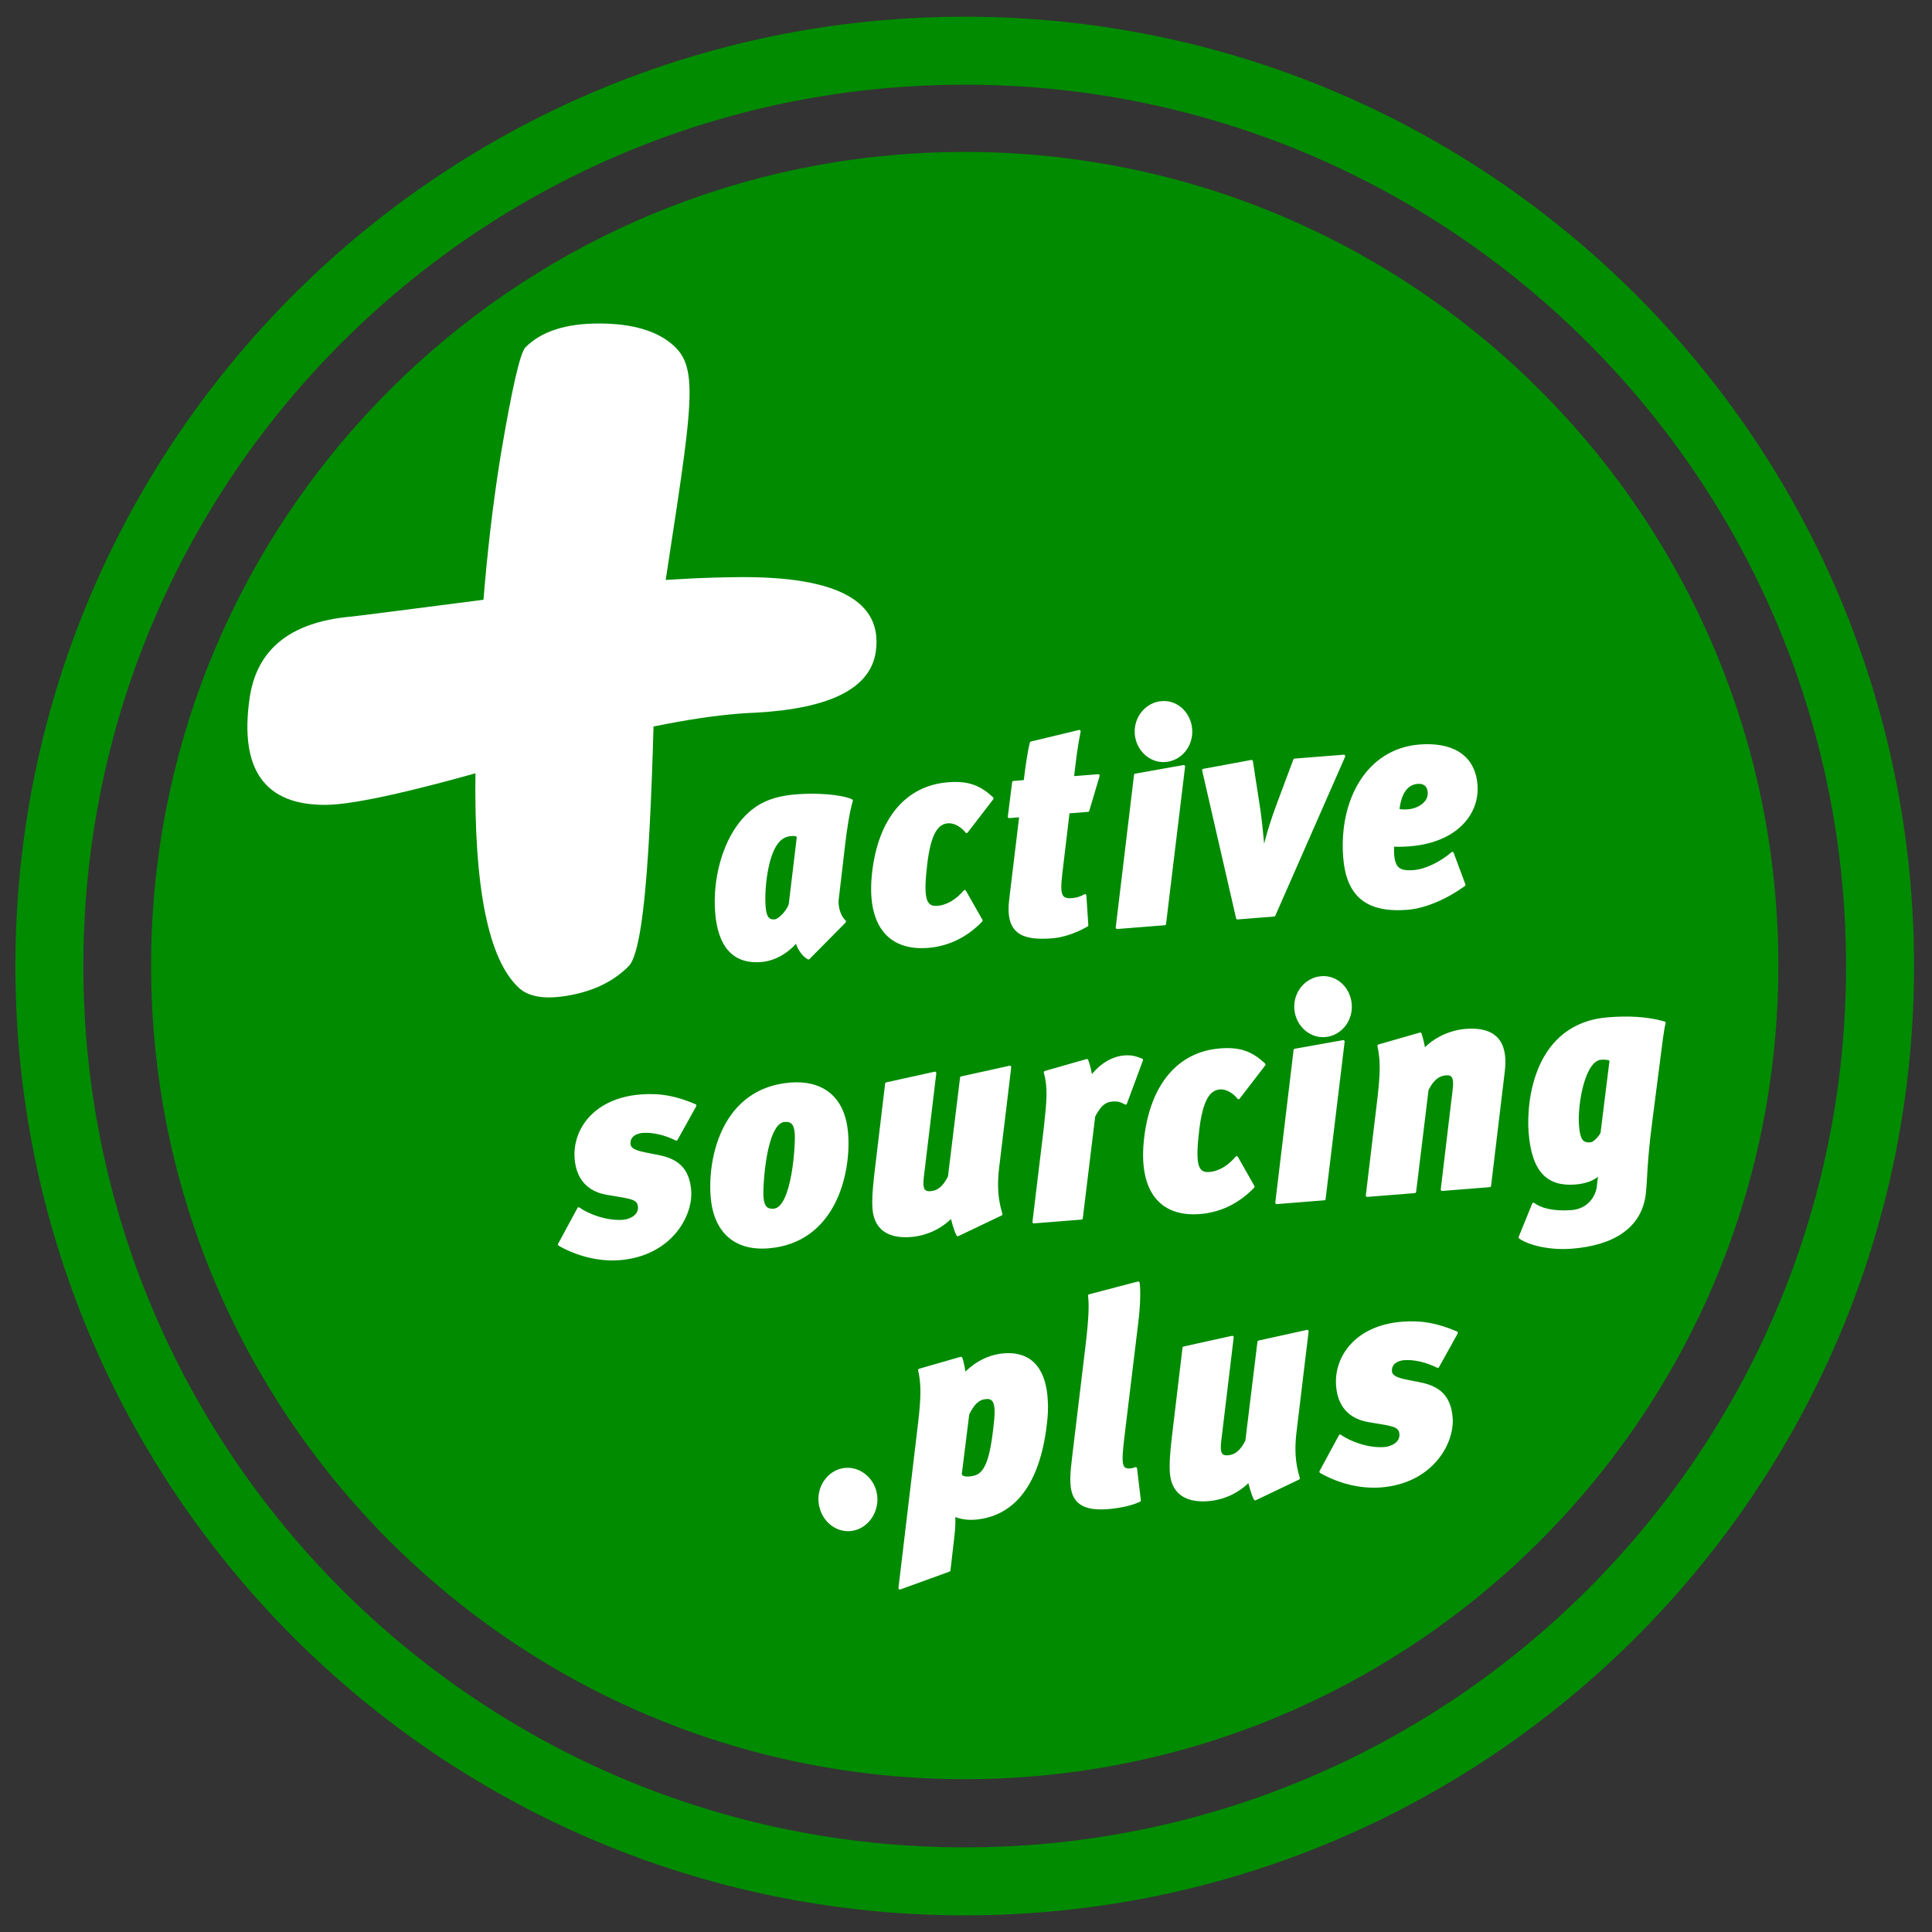
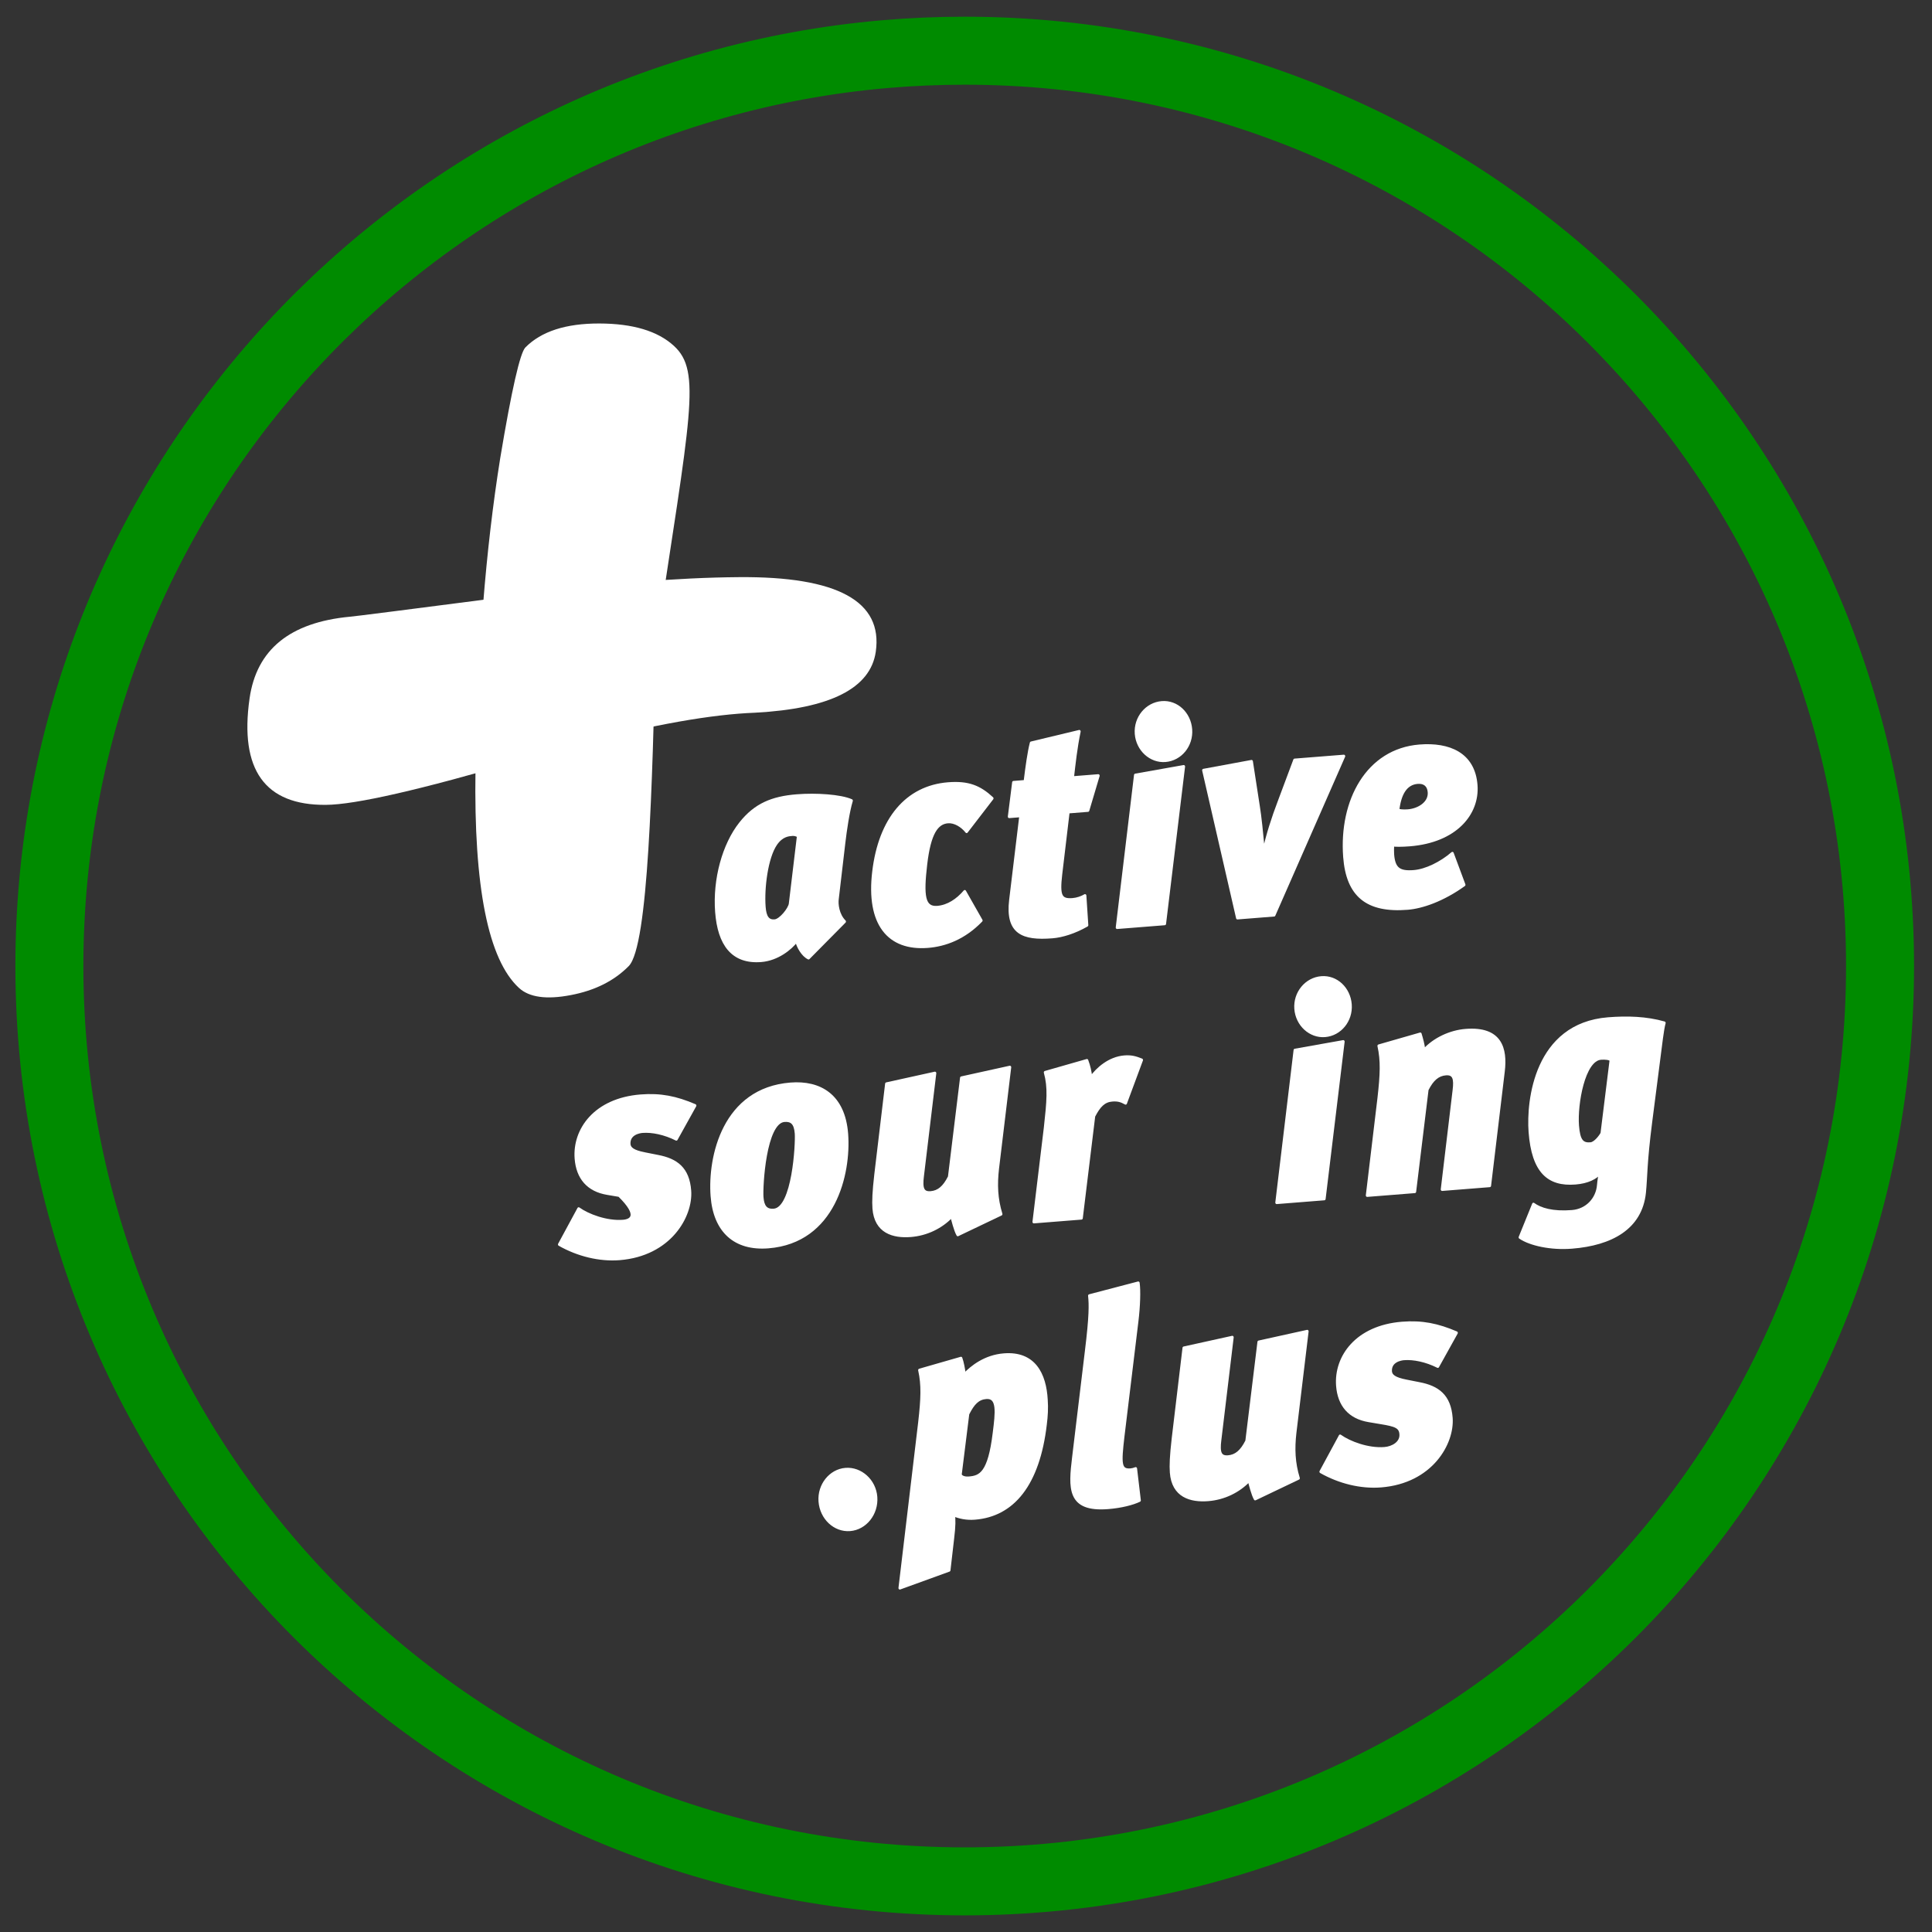
<svg xmlns="http://www.w3.org/2000/svg" width="100%" height="100%" viewBox="0 0 1080 1080" xml:space="preserve" style="fill-rule:evenodd;clip-rule:evenodd;">
  <rect x="0" y="0" width="1080" height="1080" fill="#333333" stroke="none" />
  <g transform="matrix(-3.47713e-32,-1.422,-1.422,-3.47708e-32,539.295,28.34)">
    <path d="M-359.838,-359.819C-558.567,-359.819 -719.656,-198.714 -719.656,0.005C-719.656,198.742 -558.567,359.838 -359.838,359.838C-171.707,359.838 -17.257,215.432 -1.351,31.395C-0.457,21.051 -0.001,10.581 -0.001,0.005C-0.001,-198.714 -161.132,-359.819 -359.838,-359.819Z" style="fill:none;fill-rule:nonzero;stroke:rgb(0,139,0);stroke-width:26.73px;" />
  </g>
  <g transform="matrix(7.78339e-15,-1.264,-1.264,7.72066e-13,539.293,84.924)">
-     <path d="M-359.838,-359.819C-558.567,-359.819 -719.656,-198.714 -719.656,0.005C-719.656,198.742 -558.567,359.838 -359.838,359.838C-171.707,359.838 -17.257,215.432 -1.351,31.395C-0.457,21.051 -0.001,10.581 -0.001,0.005C-0.001,-198.714 -161.132,-359.819 -359.838,-359.819Z" style="fill:rgb(0,139,0);fill-rule:nonzero;" />
-   </g>
+     </g>
  <g transform="matrix(3.008,-0.239,0.243,3.238,-122.725,-292.338)">
    <g transform="matrix(50.821,0,0,51,152.216,267.153)">
      <path d="M0.537,-0.498C0.499,-0.517 0.411,-0.529 0.34,-0.529C0.249,-0.529 0.186,-0.51 0.127,-0.451C0.06,-0.384 0.016,-0.27 0.016,-0.16C0.016,-0.05 0.06,0.016 0.165,0.016C0.225,0.016 0.276,-0.017 0.299,-0.041C0.302,-0.022 0.317,0.009 0.338,0.02L0.479,-0.093C0.456,-0.118 0.455,-0.154 0.459,-0.171L0.498,-0.357C0.507,-0.4 0.522,-0.462 0.537,-0.498ZM0.334,-0.393L0.286,-0.167C0.282,-0.15 0.246,-0.114 0.225,-0.114C0.201,-0.114 0.191,-0.129 0.191,-0.164C0.191,-0.228 0.213,-0.329 0.25,-0.372C0.275,-0.401 0.3,-0.4 0.313,-0.4C0.319,-0.4 0.328,-0.398 0.334,-0.393Z" style="fill:white;fill-rule:nonzero;stroke:white;stroke-width:0.01px;stroke-linejoin:round;stroke-miterlimit:2;" />
    </g>
    <g transform="matrix(50.821,0,0,51,181.235,267.153)">
      <path d="M0.405,-0.06L0.353,-0.162C0.324,-0.135 0.288,-0.116 0.249,-0.116C0.199,-0.116 0.197,-0.159 0.219,-0.264C0.241,-0.369 0.271,-0.401 0.311,-0.401C0.335,-0.401 0.361,-0.384 0.376,-0.363L0.478,-0.468C0.436,-0.51 0.396,-0.529 0.322,-0.529C0.17,-0.529 0.064,-0.428 0.027,-0.253C-0.01,-0.079 0.06,0.013 0.204,0.013C0.267,0.013 0.338,-0.005 0.405,-0.06Z" style="fill:white;fill-rule:nonzero;stroke:white;stroke-width:0.01px;stroke-linejoin:round;stroke-miterlimit:2;" />
    </g>
    <g transform="matrix(50.821,0,0,51,205.375,267.153)">
      <path d="M0.338,-0.67L0.16,-0.644C0.149,-0.614 0.138,-0.567 0.127,-0.516L0.085,-0.516L0.06,-0.402L0.102,-0.402L0.042,-0.121C0.019,-0.012 0.075,0.014 0.184,0.014C0.219,0.014 0.265,0.005 0.313,-0.016L0.314,-0.116C0.301,-0.11 0.284,-0.106 0.268,-0.106C0.224,-0.106 0.217,-0.122 0.232,-0.194L0.276,-0.402L0.348,-0.402L0.395,-0.516L0.301,-0.516C0.311,-0.564 0.321,-0.615 0.338,-0.67Z" style="fill:white;fill-rule:nonzero;stroke:white;stroke-width:0.01px;stroke-linejoin:round;stroke-miterlimit:2;" />
    </g>
    <g transform="matrix(50.821,0,0,51,226.262,267.153)">
      <path d="M0.185,-0L0.297,-0.524L0.119,-0.508L0.011,-0L0.185,-0ZM0.333,-0.647C0.333,-0.701 0.29,-0.745 0.235,-0.745C0.179,-0.745 0.133,-0.701 0.133,-0.647C0.133,-0.593 0.178,-0.549 0.232,-0.549C0.288,-0.549 0.333,-0.593 0.333,-0.647Z" style="fill:white;fill-rule:nonzero;stroke:white;stroke-width:0.01px;stroke-linejoin:round;stroke-miterlimit:2;" />
    </g>
    <g transform="matrix(50.821,0,0,51,243.083,267.153)">
      <path d="M0.551,-0.516L0.371,-0.516L0.303,-0.38C0.277,-0.329 0.251,-0.27 0.235,-0.22L0.233,-0.22C0.232,-0.275 0.23,-0.339 0.227,-0.369L0.214,-0.523L0.037,-0.506L0.12,-0L0.254,-0L0.551,-0.516Z" style="fill:white;fill-rule:nonzero;stroke:white;stroke-width:0.01px;stroke-linejoin:round;stroke-miterlimit:2;" />
    </g>
    <g transform="matrix(50.821,0,0,51,268.849,267.153)">
      <path d="M0.198,-0.204C0.206,-0.202 0.23,-0.2 0.259,-0.2C0.428,-0.2 0.517,-0.287 0.517,-0.383C0.517,-0.489 0.43,-0.53 0.322,-0.53C0.131,-0.53 0.019,-0.367 0.019,-0.177C0.019,-0.046 0.086,0.013 0.234,0.013C0.287,0.013 0.364,-0.005 0.446,-0.051L0.412,-0.16C0.368,-0.13 0.311,-0.109 0.267,-0.109C0.214,-0.109 0.195,-0.123 0.195,-0.173C0.195,-0.178 0.196,-0.194 0.198,-0.204ZM0.226,-0.32C0.237,-0.373 0.261,-0.408 0.305,-0.408C0.33,-0.408 0.344,-0.395 0.344,-0.372C0.344,-0.335 0.301,-0.315 0.262,-0.315C0.243,-0.315 0.231,-0.318 0.226,-0.32Z" style="fill:white;fill-rule:nonzero;stroke:white;stroke-width:0.01px;stroke-linejoin:round;stroke-miterlimit:2;" />
    </g>
    <g transform="matrix(50.821,0,0,51,120.555,316.537)">
-       <path d="M0.192,0.013C0.377,0.013 0.466,-0.112 0.466,-0.197C0.466,-0.272 0.426,-0.304 0.359,-0.321L0.313,-0.333C0.27,-0.344 0.259,-0.355 0.258,-0.369C0.258,-0.406 0.299,-0.409 0.31,-0.409C0.345,-0.409 0.39,-0.397 0.431,-0.374L0.508,-0.482C0.442,-0.514 0.386,-0.529 0.313,-0.529C0.146,-0.529 0.061,-0.433 0.061,-0.336C0.061,-0.27 0.096,-0.226 0.165,-0.21L0.208,-0.2C0.261,-0.188 0.278,-0.181 0.278,-0.156C0.278,-0.126 0.244,-0.112 0.215,-0.112C0.155,-0.112 0.089,-0.141 0.057,-0.166L-0.023,-0.051C0.041,-0.011 0.118,0.013 0.192,0.013Z" style="fill:white;fill-rule:nonzero;stroke:white;stroke-width:0.01px;stroke-linejoin:round;stroke-miterlimit:2;" />
+       <path d="M0.192,0.013C0.377,0.013 0.466,-0.112 0.466,-0.197C0.466,-0.272 0.426,-0.304 0.359,-0.321L0.313,-0.333C0.27,-0.344 0.259,-0.355 0.258,-0.369C0.258,-0.406 0.299,-0.409 0.31,-0.409C0.345,-0.409 0.39,-0.397 0.431,-0.374L0.508,-0.482C0.442,-0.514 0.386,-0.529 0.313,-0.529C0.146,-0.529 0.061,-0.433 0.061,-0.336C0.061,-0.27 0.096,-0.226 0.165,-0.21L0.208,-0.2C0.278,-0.126 0.244,-0.112 0.215,-0.112C0.155,-0.112 0.089,-0.141 0.057,-0.166L-0.023,-0.051C0.041,-0.011 0.118,0.013 0.192,0.013Z" style="fill:white;fill-rule:nonzero;stroke:white;stroke-width:0.01px;stroke-linejoin:round;stroke-miterlimit:2;" />
    </g>
    <g transform="matrix(50.821,0,0,51,147.338,316.537)">
      <path d="M0.334,-0.529C0.09,-0.529 0.018,-0.306 0.018,-0.173C0.018,-0.054 0.087,0.013 0.209,0.013C0.45,0.013 0.525,-0.211 0.525,-0.346C0.525,-0.476 0.442,-0.529 0.334,-0.529ZM0.302,-0.408C0.328,-0.408 0.341,-0.396 0.341,-0.361C0.341,-0.326 0.311,-0.109 0.239,-0.109C0.211,-0.109 0.2,-0.124 0.2,-0.156C0.2,-0.192 0.23,-0.408 0.302,-0.408Z" style="fill:white;fill-rule:nonzero;stroke:white;stroke-width:0.01px;stroke-linejoin:round;stroke-miterlimit:2;" />
    </g>
    <g transform="matrix(50.821,0,0,51,176.102,316.537)">
      <path d="M0.391,-0.504L0.32,-0.174C0.298,-0.14 0.276,-0.126 0.248,-0.126C0.219,-0.126 0.214,-0.143 0.223,-0.184L0.296,-0.527L0.117,-0.504L0.053,-0.202C0.041,-0.144 0.037,-0.112 0.037,-0.088C0.037,-0.009 0.099,0.013 0.164,0.013C0.222,0.013 0.277,-0.007 0.318,-0.041C0.32,-0.03 0.327,0.008 0.335,0.023L0.498,-0.035C0.485,-0.088 0.487,-0.136 0.498,-0.189L0.57,-0.527L0.391,-0.504Z" style="fill:white;fill-rule:nonzero;stroke:white;stroke-width:0.01px;stroke-linejoin:round;stroke-miterlimit:2;" />
    </g>
    <g transform="matrix(50.821,0,0,51,206.798,316.537)">
      <path d="M0.447,-0.516C0.425,-0.526 0.41,-0.531 0.385,-0.531C0.33,-0.531 0.283,-0.498 0.258,-0.47C0.257,-0.492 0.254,-0.51 0.248,-0.529L0.093,-0.5C0.104,-0.448 0.096,-0.403 0.078,-0.314L0.011,-0L0.185,-0L0.258,-0.34C0.28,-0.373 0.299,-0.389 0.329,-0.389C0.349,-0.389 0.361,-0.385 0.377,-0.375L0.447,-0.516Z" style="fill:white;fill-rule:nonzero;stroke:white;stroke-width:0.01px;stroke-linejoin:round;stroke-miterlimit:2;" />
    </g>
    <g transform="matrix(50.821,0,0,51,227.786,316.537)">
-       <path d="M0.405,-0.06L0.353,-0.162C0.324,-0.135 0.288,-0.116 0.249,-0.116C0.199,-0.116 0.197,-0.159 0.219,-0.264C0.241,-0.369 0.271,-0.401 0.311,-0.401C0.335,-0.401 0.361,-0.384 0.376,-0.363L0.478,-0.468C0.436,-0.51 0.396,-0.529 0.322,-0.529C0.17,-0.529 0.064,-0.428 0.027,-0.253C-0.01,-0.079 0.06,0.013 0.204,0.013C0.267,0.013 0.338,-0.005 0.405,-0.06Z" style="fill:white;fill-rule:nonzero;stroke:white;stroke-width:0.01px;stroke-linejoin:round;stroke-miterlimit:2;" />
-     </g>
+       </g>
    <g transform="matrix(50.821,0,0,51,251.926,316.537)">
      <path d="M0.185,-0L0.297,-0.524L0.119,-0.508L0.011,-0L0.185,-0ZM0.333,-0.647C0.333,-0.701 0.29,-0.745 0.235,-0.745C0.179,-0.745 0.133,-0.701 0.133,-0.647C0.133,-0.593 0.178,-0.549 0.232,-0.549C0.288,-0.549 0.333,-0.593 0.333,-0.647Z" style="fill:white;fill-rule:nonzero;stroke:white;stroke-width:0.01px;stroke-linejoin:round;stroke-miterlimit:2;" />
    </g>
    <g transform="matrix(50.821,0,0,51,268.748,316.537)">
      <path d="M0.257,-0.473C0.256,-0.494 0.252,-0.512 0.248,-0.529L0.094,-0.5C0.102,-0.449 0.096,-0.403 0.08,-0.325L0.011,-0L0.185,-0L0.258,-0.34C0.28,-0.374 0.302,-0.388 0.33,-0.388C0.359,-0.388 0.364,-0.37 0.355,-0.33L0.285,-0L0.459,-0L0.54,-0.381C0.556,-0.456 0.543,-0.529 0.414,-0.529C0.357,-0.529 0.297,-0.508 0.257,-0.473Z" style="fill:white;fill-rule:nonzero;stroke:white;stroke-width:0.01px;stroke-linejoin:round;stroke-miterlimit:2;" />
    </g>
    <g transform="matrix(50.821,0,0,51,299.443,316.537)">
      <path d="M0.534,-0.501C0.47,-0.523 0.401,-0.53 0.331,-0.53C0.065,-0.53 0.016,-0.275 0.016,-0.17C0.016,-0.036 0.068,0.014 0.167,0.014C0.213,0.014 0.243,0.002 0.263,-0.016C0.256,-0.004 0.253,0.012 0.25,0.028C0.242,0.073 0.202,0.109 0.147,0.109C0.076,0.109 0.033,0.093 0.009,0.074L-0.049,0.182C-0.014,0.208 0.06,0.229 0.137,0.229C0.281,0.229 0.393,0.183 0.416,0.065C0.427,0.007 0.427,-0.031 0.458,-0.171L0.52,-0.45C0.524,-0.468 0.53,-0.491 0.534,-0.501ZM0.33,-0.39L0.277,-0.146C0.272,-0.138 0.25,-0.114 0.233,-0.114C0.204,-0.114 0.191,-0.126 0.191,-0.179C0.191,-0.252 0.231,-0.399 0.294,-0.399C0.31,-0.399 0.327,-0.396 0.33,-0.39Z" style="fill:white;fill-rule:nonzero;stroke:white;stroke-width:0.01px;stroke-linejoin:round;stroke-miterlimit:2;" />
    </g>
    <g transform="matrix(50.821,0,0,51,164.007,365.921)">
      <path d="M0.204,-0.085C0.204,-0.14 0.157,-0.186 0.101,-0.186C0.045,-0.186 -0.001,-0.14 -0.001,-0.085C-0.001,-0.028 0.045,0.018 0.101,0.018C0.157,0.018 0.204,-0.028 0.204,-0.085Z" style="fill:white;fill-rule:nonzero;stroke:white;stroke-width:0.01px;stroke-linejoin:round;stroke-miterlimit:2;" />
    </g>
    <g transform="matrix(50.821,0,0,51,179.405,365.921)">
      <path d="M0.537,-0.284C0.543,-0.311 0.547,-0.339 0.547,-0.366C0.549,-0.453 0.516,-0.529 0.405,-0.529C0.336,-0.529 0.285,-0.497 0.256,-0.473C0.255,-0.494 0.252,-0.516 0.248,-0.529L0.094,-0.5C0.102,-0.449 0.096,-0.403 0.08,-0.325L-0.037,0.228L0.147,0.181L0.169,0.075C0.178,0.033 0.18,0.01 0.178,-0.004C0.2,0.006 0.224,0.013 0.255,0.013C0.394,0.013 0.495,-0.083 0.537,-0.284ZM0.329,-0.39C0.374,-0.39 0.363,-0.337 0.348,-0.269C0.319,-0.133 0.285,-0.124 0.244,-0.124C0.227,-0.124 0.215,-0.13 0.214,-0.138L0.258,-0.34C0.28,-0.374 0.299,-0.39 0.329,-0.39Z" style="fill:white;fill-rule:nonzero;stroke:white;stroke-width:0.01px;stroke-linejoin:round;stroke-miterlimit:2;" />
    </g>
    <g transform="matrix(50.821,0,0,51,209.135,365.921)">
      <path d="M0.12,-0.518L0.045,-0.166C0.023,-0.063 0.01,0.013 0.157,0.013C0.205,0.013 0.248,0.006 0.273,-0.003L0.268,-0.111C0.261,-0.109 0.255,-0.108 0.249,-0.108C0.21,-0.108 0.212,-0.132 0.231,-0.223L0.313,-0.606C0.324,-0.657 0.33,-0.71 0.328,-0.735L0.147,-0.705C0.148,-0.676 0.146,-0.638 0.12,-0.518Z" style="fill:white;fill-rule:nonzero;stroke:white;stroke-width:0.01px;stroke-linejoin:round;stroke-miterlimit:2;" />
    </g>
    <g transform="matrix(50.821,0,0,51,227.38,365.921)">
      <path d="M0.391,-0.504L0.32,-0.174C0.298,-0.14 0.276,-0.126 0.248,-0.126C0.219,-0.126 0.214,-0.143 0.223,-0.184L0.296,-0.527L0.117,-0.504L0.053,-0.202C0.041,-0.144 0.037,-0.112 0.037,-0.088C0.037,-0.009 0.099,0.013 0.164,0.013C0.222,0.013 0.277,-0.007 0.318,-0.041C0.32,-0.03 0.327,0.008 0.335,0.023L0.498,-0.035C0.485,-0.088 0.487,-0.136 0.498,-0.189L0.57,-0.527L0.391,-0.504Z" style="fill:white;fill-rule:nonzero;stroke:white;stroke-width:0.01px;stroke-linejoin:round;stroke-miterlimit:2;" />
    </g>
    <g transform="matrix(50.821,0,0,51,258.075,365.921)">
      <path d="M0.192,0.013C0.377,0.013 0.466,-0.112 0.466,-0.197C0.466,-0.272 0.426,-0.304 0.359,-0.321L0.313,-0.333C0.27,-0.344 0.259,-0.355 0.258,-0.369C0.258,-0.406 0.299,-0.409 0.31,-0.409C0.345,-0.409 0.39,-0.397 0.431,-0.374L0.508,-0.482C0.442,-0.514 0.386,-0.529 0.313,-0.529C0.146,-0.529 0.061,-0.433 0.061,-0.336C0.061,-0.27 0.096,-0.226 0.165,-0.21L0.208,-0.2C0.261,-0.188 0.278,-0.181 0.278,-0.156C0.278,-0.126 0.244,-0.112 0.215,-0.112C0.155,-0.112 0.089,-0.141 0.057,-0.166L-0.023,-0.051C0.041,-0.011 0.118,0.013 0.192,0.013Z" style="fill:white;fill-rule:nonzero;stroke:white;stroke-width:0.01px;stroke-linejoin:round;stroke-miterlimit:2;" />
    </g>
  </g>
  <g transform="matrix(2.92,0.122,-0.117,2.809,-1785.95,-1176.4)">
    <g transform="matrix(0.682,0.614,-0.597,0.663,617.208,509.697)">
      <path d="M161.707,-46.348C161.616,-52.522 137.409,-79.171 117.214,-101.546C87.443,-143.582 82.583,-152.187 74.581,-152.07C69.91,-152.005 65.101,-149.451 60.11,-144.44C55.118,-139.423 52.66,-134.445 52.732,-129.499C52.765,-127.839 57.08,-120.699 65.749,-108.056C77.388,-91.299 91.886,-73.488 109.283,-54.565C126.706,-35.655 139.825,-26.258 148.71,-26.375C151.645,-26.42 154.581,-28.631 157.469,-33.004C160.379,-37.371 161.773,-41.81 161.707,-46.348" style="fill:white;fill-rule:nonzero;" />
    </g>
    <g transform="matrix(0.858,-0.314,0.253,0.691,700.483,488.48)">
      <path d="M-35.427,41.432C-42.21,58.993 -39.479,70.146 -27.282,74.808C-21.371,77.085 -7.407,78.37 14.635,78.694C32.432,78.949 46.694,80.329 57.409,82.854C59.968,83.457 62.325,84.125 64.48,84.859C79.788,89.751 89.159,87.653 92.638,78.674C97.443,66.256 89.997,56.254 70.299,48.723C58.06,44.028 43.404,39.906 26.258,36.292C2.48,31.104 -9.617,28.446 -9.994,28.292C-22.333,25.04 -30.792,29.423 -35.427,41.432" style="fill:white;fill-rule:nonzero;" />
    </g>
  </g>
</svg>